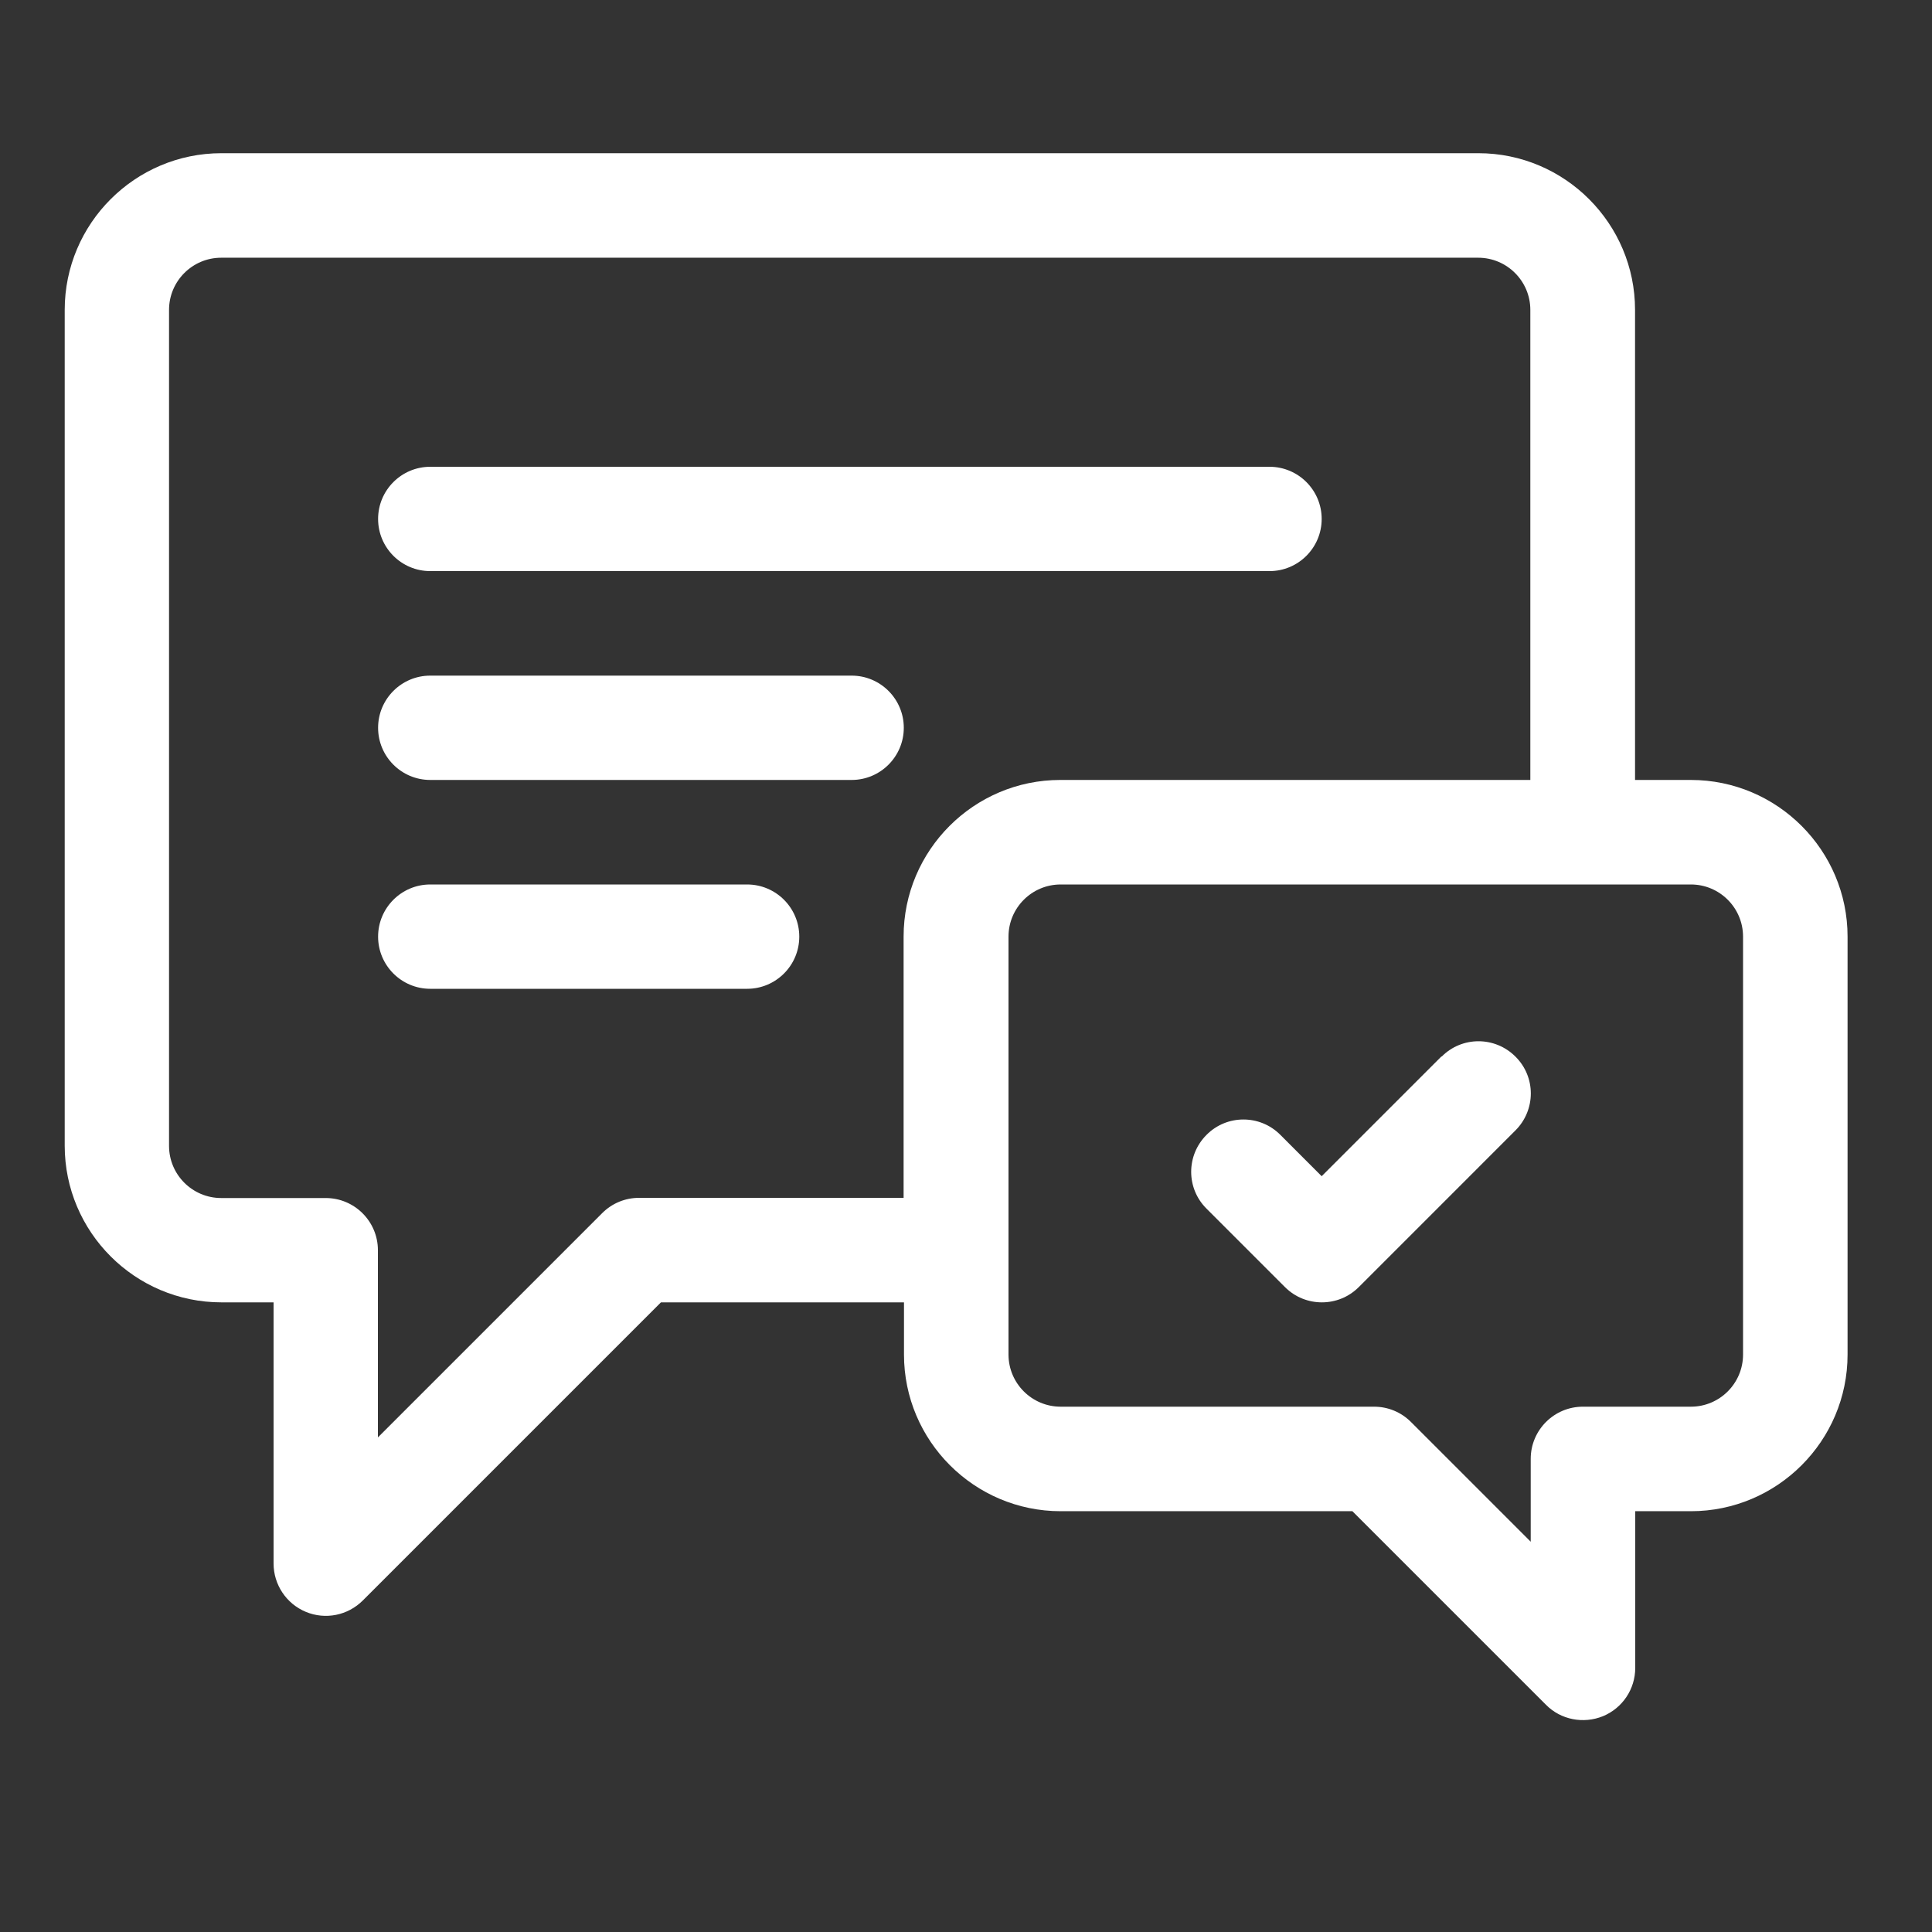
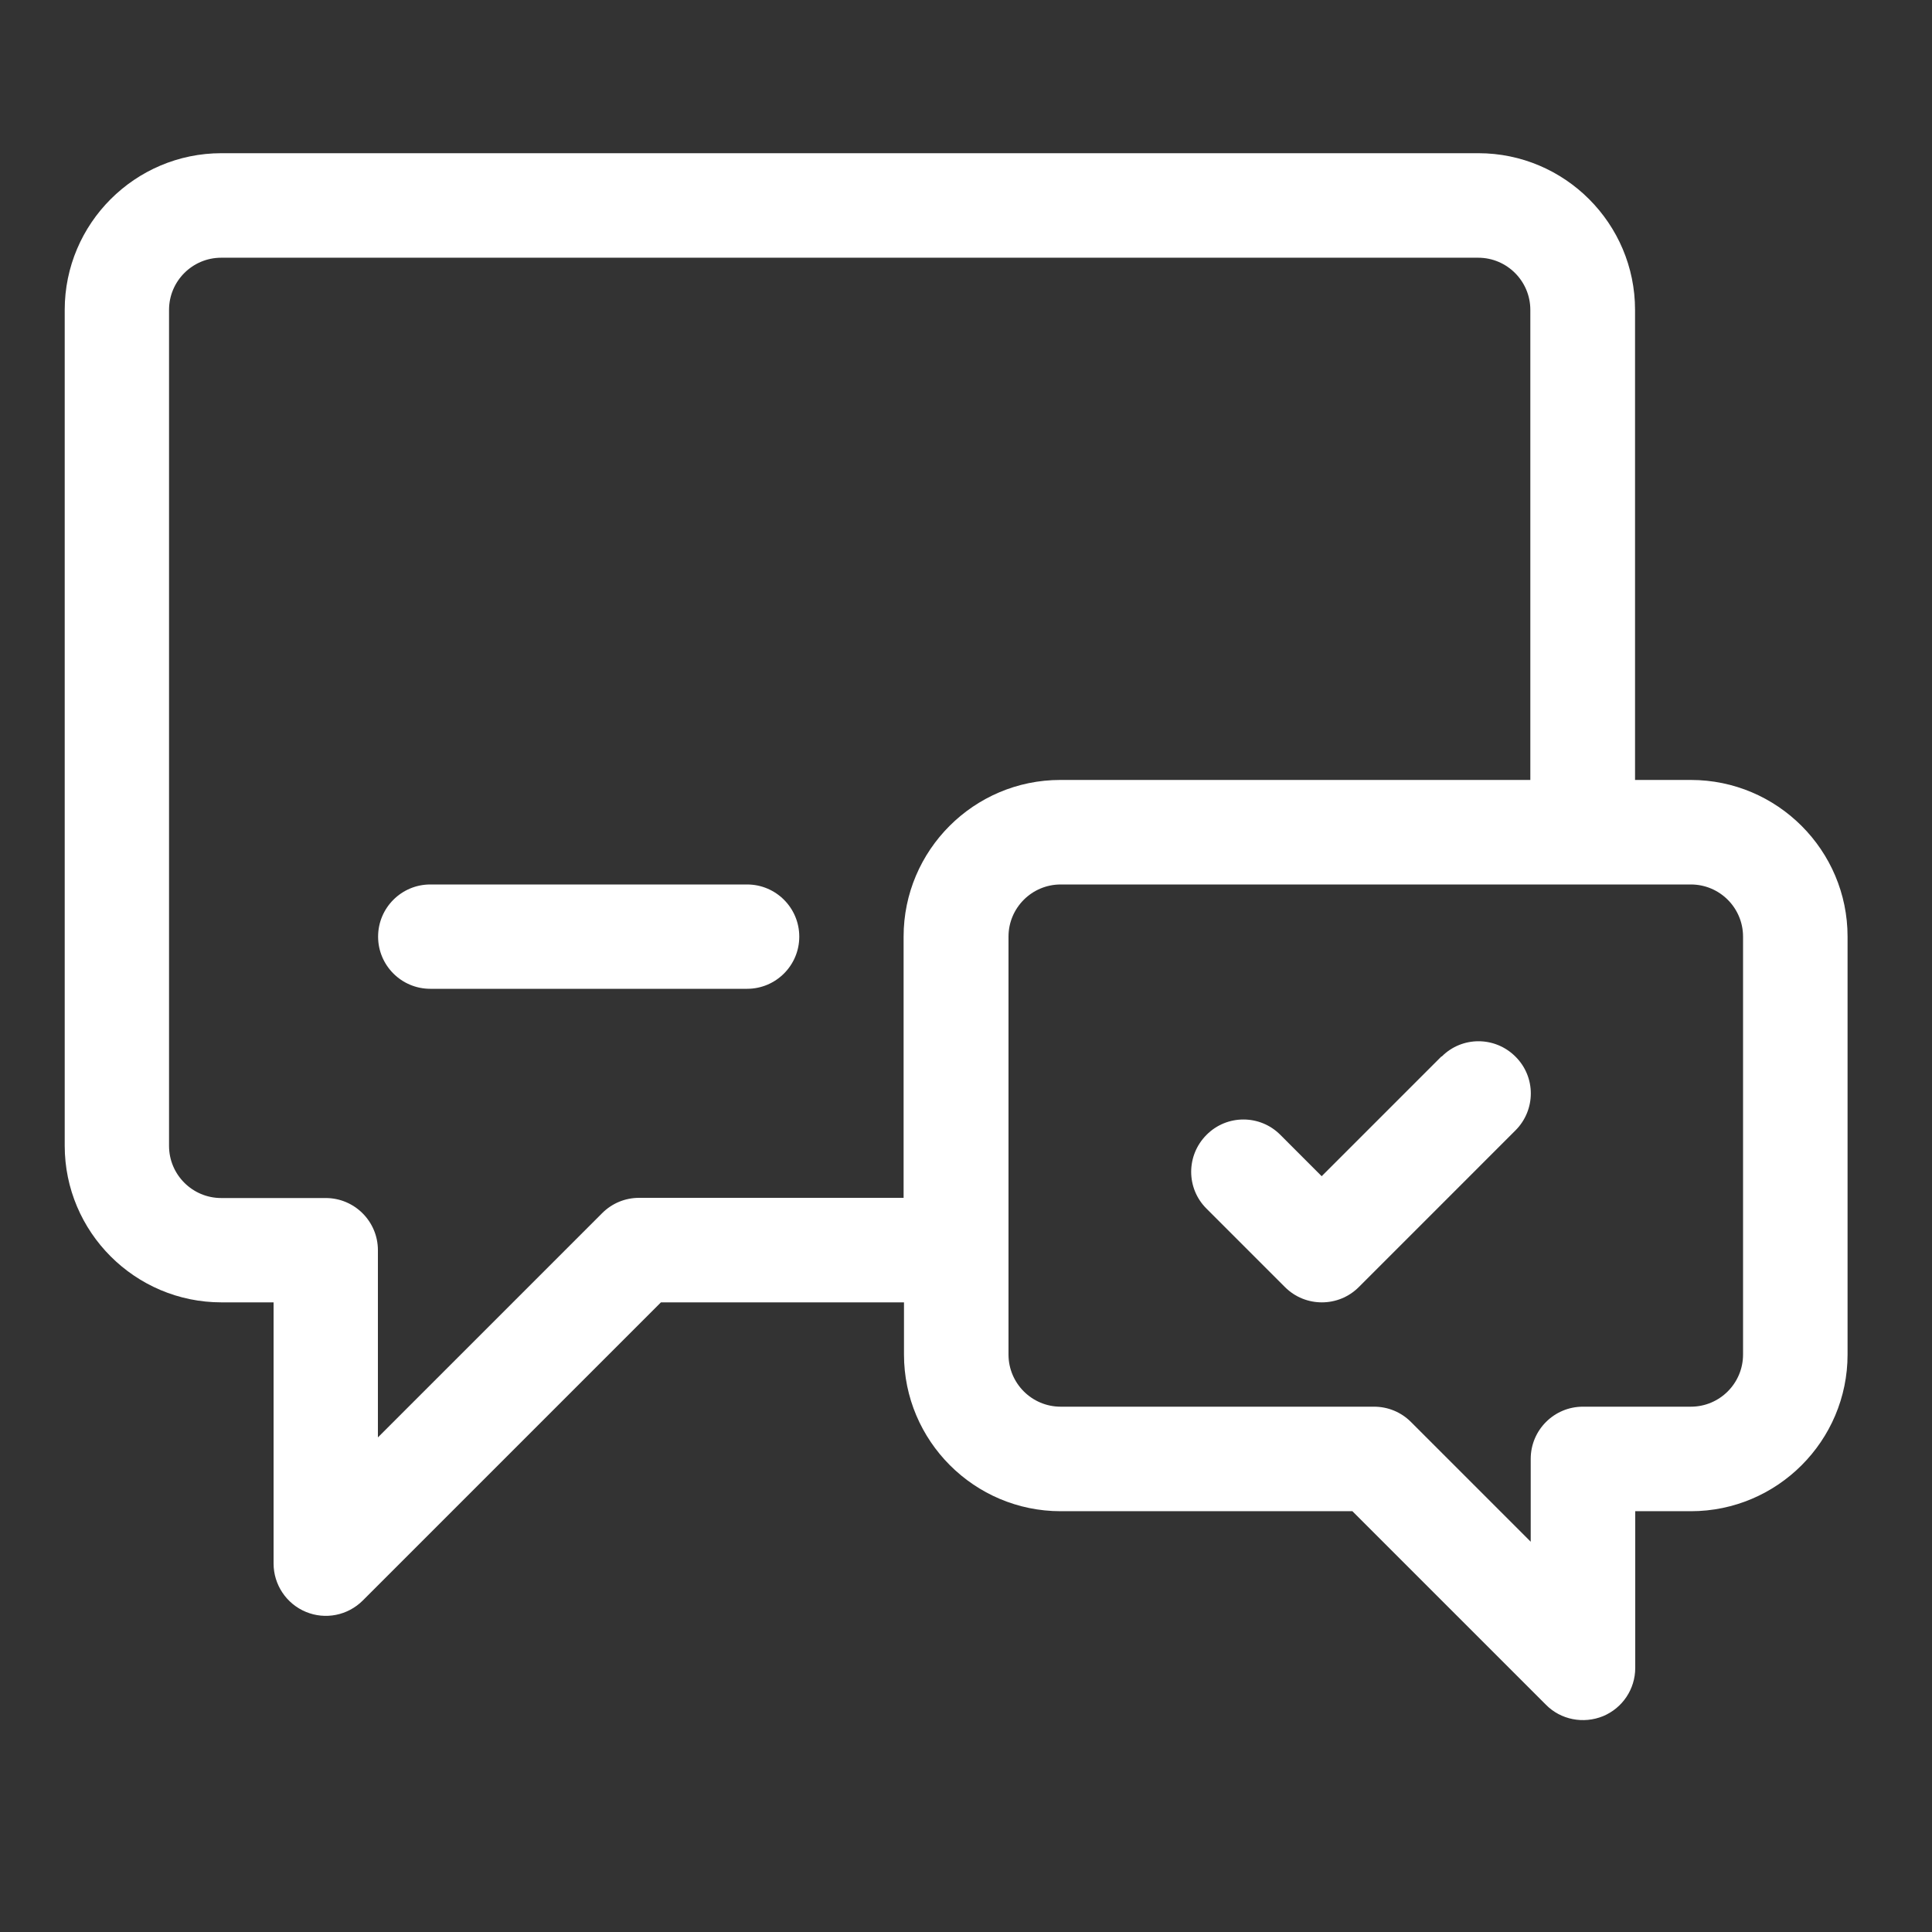
<svg xmlns="http://www.w3.org/2000/svg" width="91" height="91" viewBox="0 0 91 91" fill="none">
  <rect x="0" y="0" width="91" height="91" fill="#333333" stroke="none" />
  <path d="M79.634 36.737H77.013V14.596C77.013 10.529 73.701 7.216 69.633 7.216H10.429C6.361 7.216 3.048 10.529 3.048 14.596V53.963C3.048 58.031 6.361 61.343 10.429 61.343H12.886V73.646C12.886 74.638 13.486 75.539 14.405 75.921C15.324 76.303 16.38 76.094 17.09 75.384L31.131 61.343H42.579V63.8C42.579 67.868 45.891 71.18 49.959 71.18H63.7L72.818 80.298C73.519 81.008 74.584 81.208 75.503 80.835C76.422 80.453 77.022 79.561 77.022 78.56V71.18H79.643C83.711 71.18 87.023 67.868 87.023 63.8V44.117C87.023 40.049 83.711 36.737 79.643 36.737H79.634ZM30.103 56.42C29.448 56.42 28.829 56.675 28.365 57.139L17.8 67.704V58.886C17.8 57.53 16.698 56.429 15.343 56.429H10.419C9.064 56.429 7.962 55.328 7.962 53.972V14.596C7.962 13.241 9.064 12.139 10.419 12.139H69.624C70.98 12.139 72.081 13.241 72.081 14.596V36.737H49.941C45.873 36.737 42.561 40.049 42.561 44.117V56.42H30.094H30.103ZM82.1 63.8C82.1 65.156 80.999 66.257 79.643 66.257H74.556C73.2 66.257 72.099 67.358 72.099 68.714V72.618L66.457 66.976C65.993 66.512 65.374 66.257 64.719 66.257H49.959C48.603 66.257 47.502 65.156 47.502 63.8V44.117C47.502 42.761 48.603 41.66 49.959 41.66H79.643C80.999 41.66 82.1 42.761 82.1 44.117V63.8Z" fill="white" />
  <path d="M67.895 49.759L62.253 55.401L60.306 53.453C59.35 52.489 57.785 52.489 56.83 53.453C55.865 54.418 55.865 55.974 56.83 56.93L60.524 60.624C61.006 61.106 61.634 61.343 62.262 61.343C62.89 61.343 63.518 61.106 64 60.624L71.38 53.244C72.345 52.279 72.345 50.723 71.38 49.768C70.416 48.803 68.86 48.803 67.904 49.768L67.895 49.759Z" fill="white" />
  <path d="M35.19 41.66H20.266C18.91 41.66 17.809 42.761 17.809 44.117C17.809 45.473 18.91 46.574 20.266 46.574H35.19C36.546 46.574 37.647 45.473 37.647 44.117C37.647 42.761 36.546 41.66 35.19 41.66Z" fill="white" />
-   <path d="M40.113 31.823H20.266C18.91 31.823 17.809 32.924 17.809 34.28C17.809 35.636 18.91 36.737 20.266 36.737H40.113C41.469 36.737 42.57 35.636 42.57 34.28C42.57 32.924 41.469 31.823 40.113 31.823Z" fill="white" />
-   <path d="M20.266 26.9H59.796C61.152 26.9 62.253 25.799 62.253 24.443C62.253 23.087 61.152 21.986 59.796 21.986H20.266C18.91 21.986 17.809 23.087 17.809 24.443C17.809 25.799 18.91 26.9 20.266 26.9Z" fill="white" />
</svg>